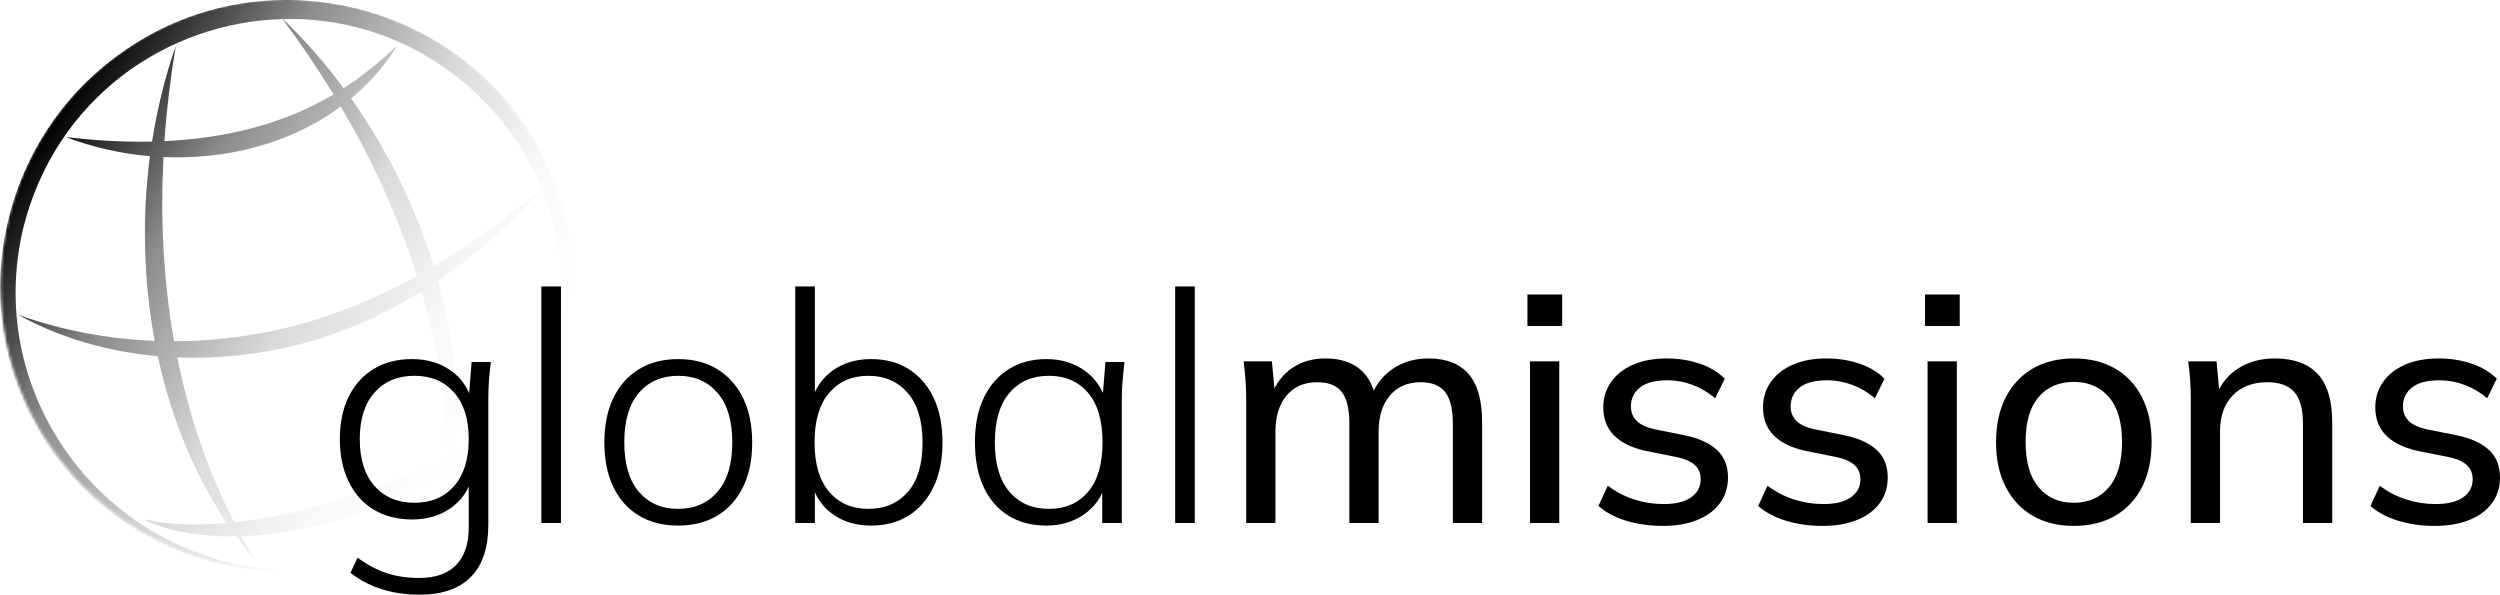
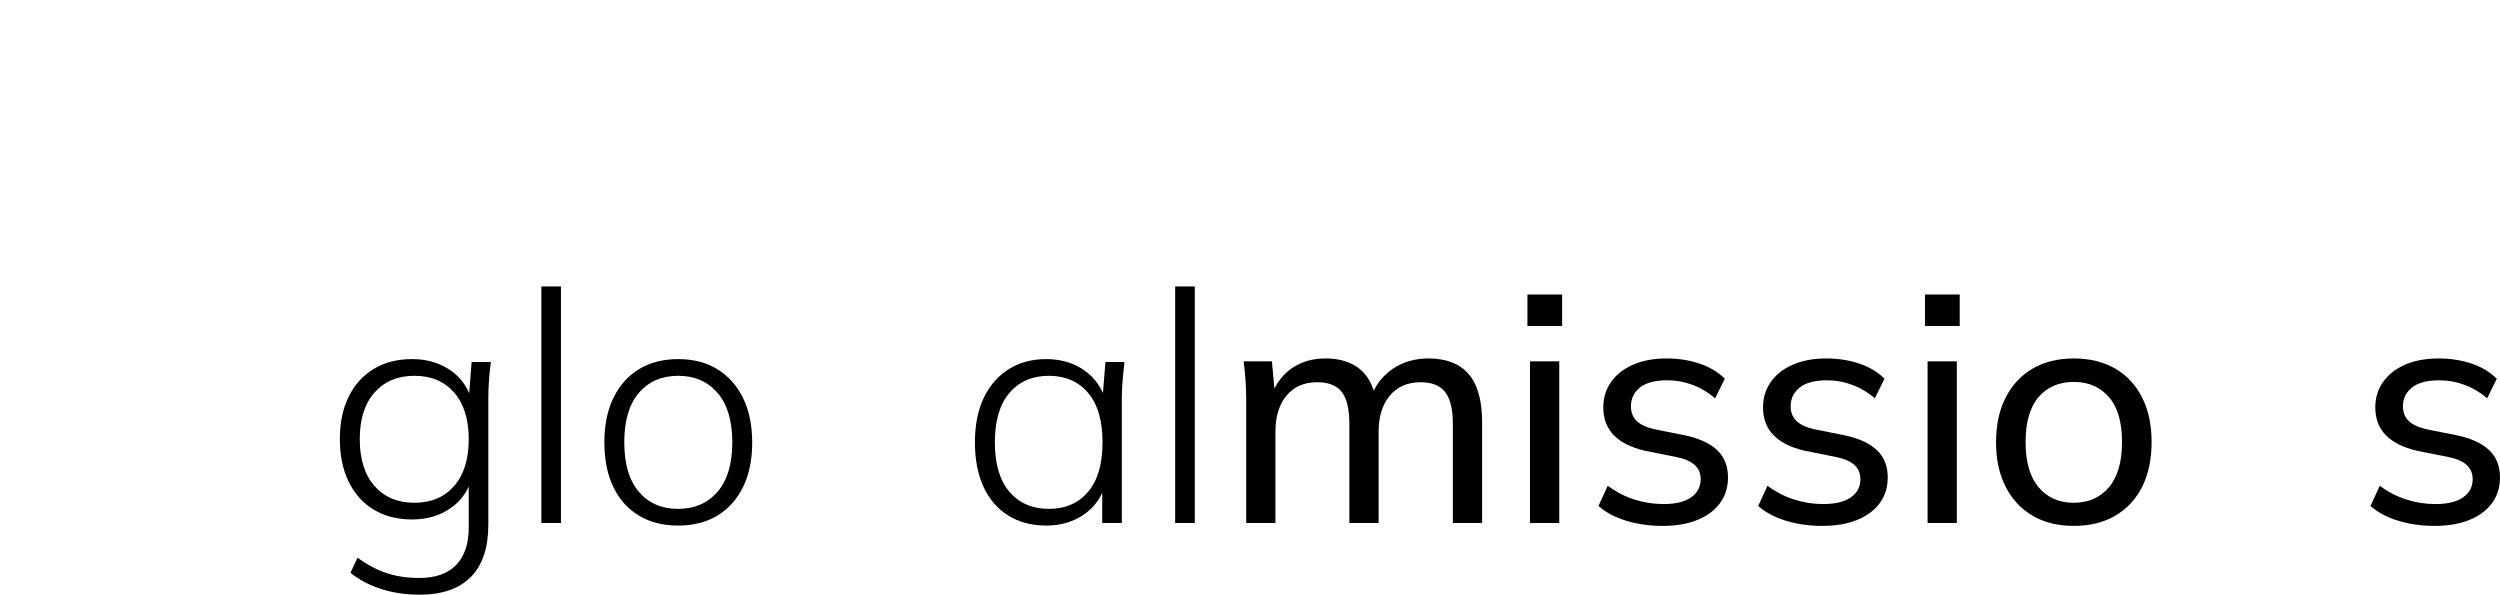
<svg xmlns="http://www.w3.org/2000/svg" id="Layer_2" data-name="Layer 2" viewBox="0 0 855.611 203.526">
  <defs>
    <style>      .cls-1 {        mask: url(#mask);      }      .cls-2 {        fill: url(#linear-gradient);      }      .cls-2, .cls-3 {        stroke-width: 0px;      }      .cls-3 {        fill: #000;      }    </style>
    <linearGradient id="linear-gradient" x1="-590.123" y1="-469.647" x2="-393.913" y2="-469.647" gradientTransform="translate(253.743 759.763) rotate(33.121)" gradientUnits="userSpaceOnUse">
      <stop offset="0" stop-color="#fff" />
      <stop offset=".269" stop-color="rgba(172, 172, 172, .676)" stop-opacity=".676" />
      <stop offset=".533" stop-color="rgba(98, 98, 98, .387)" stop-opacity=".387" />
      <stop offset=".75" stop-color="rgba(45, 45, 45, .177)" stop-opacity=".177" />
      <stop offset=".911" stop-color="rgba(12, 12, 12, .049)" stop-opacity=".049" />
      <stop offset="1" stop-color="#000" stop-opacity="0" />
    </linearGradient>
    <mask id="mask" x="0" y="-.535" width="196.75" height="196.232" maskUnits="userSpaceOnUse">
      <circle class="cls-2" cx="98.287" cy="97.581" r="98.105" />
    </mask>
  </defs>
  <g id="Layer_1-2" data-name="Layer 1">
    <g class="cls-1">
      <g>
-         <path class="cls-3" d="M189.709,61.415C166.174,2.513,92.136-18.761,40.841,18.598.844,47.183-11.88,102.527,12.106,145.503c16.851,30.95,51.299,51.06,86.555,49.71-60.484-1.745-104.717-58.018-90.713-117.121C19.002,33.75,57.062,7.588,96.704,6.528c-.13-.174-.257-.351-.387-.525.18.171.354.35.533.522,24.68-.622,49.96,8.48,69.709,29.005,30.269,31.574,34.399,80.389,10.629,116.974-7.851,11.976-18.229,22.153-30.435,29.813l3.731-2.182c11.193-6.649,20.918-15.831,28.533-26.388,18.958-26.7,23.033-61.974,10.693-92.333Z" />
-         <path class="cls-3" d="M96.704,6.528c6.181,8.299,12.021,16.904,17.431,25.779-17.617,10.487-37.573,15.056-57.859,15.994.756-10.937,2.072-21.828,3.885-32.587-3.643,10.47-6.349,21.471-8.118,32.735-9.86.216-19.765-.384-29.486-1.541,9.089,3.491,18.848,5.688,28.766,6.541-2.734,20.839-2.252,42.445,1.624,63.207-15.932-.619-31.77-3.567-46.787-8.943,14.697,8.105,31.101,12.696,47.845,14.188,3.916,18.134,10.457,35.506,19.75,51.008,1.211,2.063,2.495,4.081,3.825,6.064-9.48.826-19.064.888-28.419-1.26,6.579,3.364,14.113,4.803,21.456,5.48,0,0,4.464.348,4.464.348,0,0,4.468.027,4.468.027.413,0,.826-.013,1.238-.018,2.042,2.792,4.174,5.513,6.373,8.163-1.543-2.721-3.045-5.45-4.504-8.192,15.315-.449,30.487-4.123,44.823-9.39,8.806-3.299,17.375-7.28,25.632-11.832-.012,4.171-.116,8.353-.287,12.558,1.002-4.536,1.846-9.131,2.454-13.764,9.06-5.141,17.726-10.977,25.883-17.38-5.411,2.366-10.636,4.972-15.857,7.551-3.152,1.419-6.29,2.841-9.42,4.271.102-1.175.192-2.352.258-3.531,1.203-18.536-1.083-37.498-6.182-55.88,13.105-8.837,24.986-19.515,35.201-31.411-11.555,9.702-23.763,18.695-36.672,26.382-6.284-20.459-16.035-40.065-28.332-57.409,2.099-1.75,4.126-3.604,6.048-5.592,3.711-3.758,6.895-7.985,9.687-12.381-5.787,5.324-11.729,10.274-18.279,14.47-6.338-8.539-13.293-16.488-20.763-23.659-.179-.172-.353-.351-.533-.522.13.174.257.351.387.525ZM152.173,140.626c.522,5.41.794,10.804.893,16.207-1.206.556-2.419,1.106-3.62,1.668-7.723,3.18-16.239,6.768-24.173,9.509-.992.406-3.048,1.115-4.077,1.406-4.004,1.17-8.334,2.785-12.366,3.739,0,0-8.328,2.16-8.328,2.16-5.525,1.175-11.288,2.292-16.91,3.046-1.139.131-2.281.253-3.424.368-2.945-5.797-5.672-11.683-8.089-17.753-4.993-12.553-8.748-25.49-11.414-38.648,14.244.574,28.602-1.036,42.245-4.598,14.608-3.843,28.526-10.015,41.381-17.949,3.84,13.318,6.538,26.962,7.883,40.845ZM142.676,94.437c-13.08,7.255-26.867,13.119-41.447,16.926-13.539,3.568-27.581,5.394-41.628,5.419-3.699-20.719-4.741-41.931-3.651-63.026,21.566.932,43.505-4.572,60.676-17.293,10.789,18.324,19.718,37.755,26.05,57.974Z" />
-       </g>
+         </g>
    </g>
    <g>
      <path class="cls-3" d="M143.591,203.526c-4.621,0-8.93-.624-12.926-1.87-3.998-1.248-7.572-3.118-10.725-5.61l2.42-5.17c2.346,1.686,4.602,3.025,6.765,4.015,2.163.99,4.417,1.722,6.765,2.2,2.347.476,4.877.715,7.59.715,5.572,0,9.791-1.485,12.65-4.455,2.86-2.97,4.291-7.243,4.291-12.815v-17.49h1.209c-1.174,4.62-3.63,8.233-7.369,10.835-3.74,2.604-8.141,3.905-13.201,3.905s-9.442-1.117-13.145-3.355c-3.703-2.236-6.564-5.426-8.58-9.57-2.018-4.143-3.025-9.001-3.025-14.575s1.008-10.412,3.025-14.52c2.016-4.106,4.877-7.277,8.58-9.515,3.702-2.236,8.085-3.355,13.145-3.355s9.461,1.303,13.201,3.905c3.739,2.604,6.195,6.252,7.369,10.945l-1.209-1.21.989-12.65h6.601c-.295,2.127-.515,4.218-.66,6.27-.148,2.054-.221,4.07-.221,6.05v43.34c0,7.92-1.998,13.896-5.994,17.93-3.998,4.032-9.846,6.05-17.545,6.05ZM141.831,172.066c5.72,0,10.247-1.906,13.585-5.72,3.336-3.812,5.006-9.166,5.006-16.06,0-6.82-1.67-12.136-5.006-15.95-3.338-3.812-7.865-5.72-13.585-5.72s-10.268,1.908-13.64,5.72c-3.374,3.814-5.061,9.13-5.061,15.95,0,6.894,1.687,12.248,5.061,16.06,3.372,3.814,7.92,5.72,13.64,5.72Z" />
      <path class="cls-3" d="M185.279,178.997v-80.96h6.71v80.96h-6.71Z" />
      <path class="cls-3" d="M232.029,179.876c-5.135,0-9.59-1.136-13.365-3.41-3.777-2.272-6.693-5.536-8.745-9.79-2.054-4.252-3.08-9.35-3.08-15.29,0-5.866,1.026-10.926,3.08-15.18,2.052-4.252,4.968-7.535,8.745-9.845,3.775-2.31,8.268-3.465,13.475-3.465,5.133,0,9.588,1.155,13.365,3.465,3.776,2.31,6.71,5.593,8.801,9.845,2.09,4.254,3.135,9.35,3.135,15.29,0,5.868-1.045,10.928-3.135,15.18-2.091,4.254-5.024,7.518-8.801,9.79-3.777,2.274-8.27,3.41-13.475,3.41ZM232.029,174.157c5.646,0,10.156-1.942,13.529-5.83,3.373-3.886,5.061-9.532,5.061-16.94s-1.688-13.052-5.061-16.94c-3.373-3.886-7.848-5.83-13.42-5.83-5.647,0-10.139,1.944-13.475,5.83-3.338,3.888-5.005,9.534-5.005,16.94s1.667,13.054,5.005,16.94c3.336,3.888,7.791,5.83,13.365,5.83Z" />
-       <path class="cls-3" d="M298.138,179.876c-5.134,0-9.515-1.301-13.145-3.905-3.631-2.602-6.069-6.215-7.315-10.835h1.21v13.86h-6.71v-80.96h6.71v39.49h-1.21c1.246-4.546,3.685-8.121,7.315-10.725,3.63-2.603,8.011-3.905,13.145-3.905,4.986,0,9.295,1.155,12.926,3.465,3.629,2.31,6.451,5.574,8.469,9.79,2.017,4.218,3.025,9.333,3.025,15.345,0,5.868-1.027,10.928-3.08,15.18-2.054,4.254-4.895,7.518-8.525,9.79-3.629,2.274-7.902,3.41-12.814,3.41ZM297.148,174.157c5.646,0,10.156-1.925,13.53-5.775,3.372-3.85,5.06-9.477,5.06-16.885s-1.688-13.071-5.06-16.995c-3.374-3.922-7.884-5.885-13.53-5.885-5.574,0-10.028,1.944-13.365,5.83-3.338,3.888-5.004,9.534-5.004,16.94s1.666,13.054,5.004,16.94c3.337,3.888,7.791,5.83,13.365,5.83Z" />
      <path class="cls-3" d="M358.087,179.876c-4.988,0-9.314-1.136-12.98-3.41-3.668-2.272-6.49-5.536-8.47-9.79-1.979-4.252-2.97-9.35-2.97-15.29s1.007-11.017,3.024-15.235c2.017-4.216,4.857-7.48,8.525-9.79,3.666-2.31,7.956-3.465,12.87-3.465,5.06,0,9.441,1.32,13.145,3.96,3.702,2.64,6.141,6.234,7.315,10.78h-1.32l1.101-13.75h6.489c-.22,2.127-.423,4.218-.604,6.27-.184,2.054-.275,4.07-.275,6.05v42.79h-6.71v-13.75h1.21c-1.174,4.548-3.613,8.123-7.314,10.725-3.704,2.604-8.049,3.905-13.035,3.905ZM358.967,174.157c5.646,0,10.12-1.942,13.42-5.83,3.3-3.886,4.95-9.532,4.95-16.94s-1.65-13.052-4.95-16.94c-3.3-3.886-7.774-5.83-13.42-5.83s-10.14,1.944-13.476,5.83c-3.338,3.888-5.004,9.534-5.004,16.94s1.666,13.054,5.004,16.94c3.336,3.888,7.828,5.83,13.476,5.83Z" />
      <path class="cls-3" d="M402.196,178.997v-80.96h6.71v80.96h-6.71Z" />
      <path class="cls-3" d="M426.505,178.997v-42.24c0-2.126-.074-4.29-.22-6.49-.147-2.2-.368-4.4-.66-6.6h9.681l1.1,11.88h-1.32c1.467-4.106,3.812-7.277,7.04-9.515,3.226-2.236,7.076-3.355,11.55-3.355,4.547,0,8.286,1.083,11.221,3.245,2.932,2.164,4.912,5.555,5.939,10.175h-1.65c1.393-4.106,3.851-7.37,7.371-9.79,3.52-2.42,7.625-3.63,12.319-3.63,6.086,0,10.67,1.779,13.75,5.335,3.08,3.558,4.62,9.075,4.62,16.555v34.43h-10.01v-33.88c0-5.06-.881-8.708-2.641-10.945-1.76-2.236-4.547-3.355-8.359-3.355-4.475,0-7.994,1.523-10.561,4.565-2.567,3.044-3.85,7.169-3.85,12.375v31.24h-10.01v-33.88c0-5.06-.863-8.708-2.586-10.945-1.723-2.236-4.528-3.355-8.414-3.355-4.475,0-7.976,1.523-10.506,4.565-2.529,3.044-3.795,7.169-3.795,12.375v31.24h-10.01Z" />
      <path class="cls-3" d="M522.755,111.566v-10.78h11.879v10.78h-11.879ZM523.634,178.997v-55.33h10.011v55.33h-10.011Z" />
      <path class="cls-3" d="M569.064,179.987c-4.474,0-8.635-.588-12.484-1.76s-7.023-2.86-9.516-5.06l3.19-6.93c2.712,2.054,5.701,3.613,8.965,4.675,3.263,1.064,6.617,1.595,10.065,1.595,4.18,0,7.351-.77,9.515-2.31,2.162-1.54,3.245-3.592,3.245-6.16,0-2.052-.697-3.702-2.09-4.95-1.395-1.246-3.594-2.162-6.6-2.75l-10.451-2.09c-4.693-1.1-8.232-2.877-10.614-5.335-2.384-2.456-3.575-5.627-3.575-9.515,0-3.226.88-6.105,2.641-8.635,1.76-2.53,4.271-4.51,7.534-5.94,3.263-1.43,7.095-2.145,11.495-2.145,4.032,0,7.791.587,11.275,1.76,3.482,1.174,6.361,2.898,8.635,5.17l-3.3,6.71c-2.274-1.98-4.823-3.501-7.646-4.565-2.824-1.062-5.703-1.595-8.635-1.595-4.254,0-7.408.825-9.46,2.475-2.054,1.65-3.08,3.795-3.08,6.435,0,1.98.622,3.613,1.87,4.895,1.246,1.284,3.262,2.255,6.05,2.915l10.45,2.09c4.912,1.028,8.616,2.714,11.109,5.06,2.492,2.348,3.74,5.464,3.74,9.35,0,3.448-.935,6.418-2.805,8.91-1.87,2.494-4.474,4.4-7.811,5.72-3.338,1.32-7.242,1.98-11.715,1.98Z" />
      <path class="cls-3" d="M623.734,179.987c-4.475,0-8.635-.588-12.484-1.76-3.851-1.172-7.023-2.86-9.516-5.06l3.189-6.93c2.713,2.054,5.701,3.613,8.965,4.675,3.263,1.064,6.617,1.595,10.065,1.595,4.181,0,7.351-.77,9.515-2.31,2.162-1.54,3.246-3.592,3.246-6.16,0-2.052-.698-3.702-2.09-4.95-1.395-1.246-3.595-2.162-6.601-2.75l-10.45-2.09c-4.693-1.1-8.232-2.877-10.615-5.335-2.384-2.456-3.574-5.627-3.574-9.515,0-3.226.879-6.105,2.64-8.635,1.76-2.53,4.271-4.51,7.534-5.94,3.263-1.43,7.096-2.145,11.496-2.145,4.031,0,7.791.587,11.274,1.76,3.482,1.174,6.361,2.898,8.636,5.17l-3.301,6.71c-2.273-1.98-4.822-3.501-7.645-4.565-2.824-1.062-5.703-1.595-8.635-1.595-4.254,0-7.408.825-9.461,2.475-2.053,1.65-3.08,3.795-3.08,6.435,0,1.98.623,3.613,1.871,4.895,1.246,1.284,3.262,2.255,6.049,2.915l10.451,2.09c4.912,1.028,8.615,2.714,11.109,5.06,2.492,2.348,3.74,5.464,3.74,9.35,0,3.448-.936,6.418-2.805,8.91-1.871,2.494-4.475,4.4-7.811,5.72-3.338,1.32-7.242,1.98-11.715,1.98Z" />
      <path class="cls-3" d="M658.824,111.566v-10.78h11.879v10.78h-11.879ZM659.703,178.997v-55.33h10.011v55.33h-10.011Z" />
      <path class="cls-3" d="M709.753,179.987c-5.429,0-10.121-1.155-14.08-3.465-3.961-2.31-7.041-5.61-9.24-9.9-2.2-4.29-3.301-9.367-3.301-15.235,0-5.94,1.101-11.055,3.301-15.345,2.199-4.29,5.279-7.59,9.24-9.9,3.959-2.31,8.651-3.465,14.08-3.465s10.137,1.155,14.135,3.465c3.996,2.31,7.076,5.61,9.24,9.9,2.162,4.29,3.244,9.369,3.244,15.235,0,5.94-1.082,11.055-3.244,15.345-2.164,4.29-5.244,7.59-9.24,9.9-3.998,2.31-8.709,3.465-14.135,3.465ZM709.753,172.066c4.985,0,8.981-1.76,11.989-5.28,3.007-3.52,4.511-8.69,4.511-15.51s-1.504-11.952-4.511-15.4c-3.008-3.446-7.004-5.17-11.989-5.17-5.061,0-9.076,1.724-12.046,5.17-2.97,3.448-4.454,8.58-4.454,15.4s1.484,11.99,4.454,15.51,6.985,5.28,12.046,5.28Z" />
-       <path class="cls-3" d="M749.791,178.997v-42.24c0-2.126-.073-4.29-.22-6.49-.148-2.2-.368-4.4-.66-6.6h9.68l1.1,11.88h-1.319c1.687-4.18,4.29-7.37,7.81-9.57,3.521-2.2,7.627-3.3,12.32-3.3,6.526,0,11.439,1.779,14.74,5.335,3.3,3.558,4.949,9.075,4.949,16.555v34.43h-10.01v-33.88c0-5.06-.99-8.708-2.97-10.945-1.979-2.236-5.06-3.355-9.239-3.355-4.988,0-8.93,1.504-11.826,4.51-2.896,3.008-4.344,7.078-4.344,12.21v31.46h-10.011Z" />
      <path class="cls-3" d="M833.281,179.987c-4.475,0-8.636-.588-12.485-1.76-3.851-1.172-7.022-2.86-9.515-5.06l3.189-6.93c2.713,2.054,5.701,3.613,8.965,4.675,3.262,1.064,6.617,1.595,10.064,1.595,4.181,0,7.352-.77,9.516-2.31,2.162-1.54,3.245-3.592,3.245-6.16,0-2.052-.698-3.702-2.09-4.95-1.394-1.246-3.595-2.162-6.601-2.75l-10.449-2.09c-4.694-1.1-8.233-2.877-10.615-5.335-2.385-2.456-3.575-5.627-3.575-9.515,0-3.226.88-6.105,2.64-8.635,1.76-2.53,4.271-4.51,7.535-5.94,3.262-1.43,7.096-2.145,11.495-2.145,4.032,0,7.791.587,11.274,1.76,3.482,1.174,6.361,2.898,8.636,5.17l-3.3,6.71c-2.273-1.98-4.823-3.501-7.645-4.565-2.824-1.062-5.703-1.595-8.636-1.595-4.254,0-7.407.825-9.46,2.475-2.054,1.65-3.08,3.795-3.08,6.435,0,1.98.622,3.613,1.87,4.895,1.246,1.284,3.263,2.255,6.05,2.915l10.45,2.09c4.912,1.028,8.616,2.714,11.11,5.06,2.492,2.348,3.74,5.464,3.74,9.35,0,3.448-.936,6.418-2.806,8.91-1.87,2.494-4.474,4.4-7.81,5.72-3.338,1.32-7.243,1.98-11.715,1.98Z" />
    </g>
  </g>
</svg>